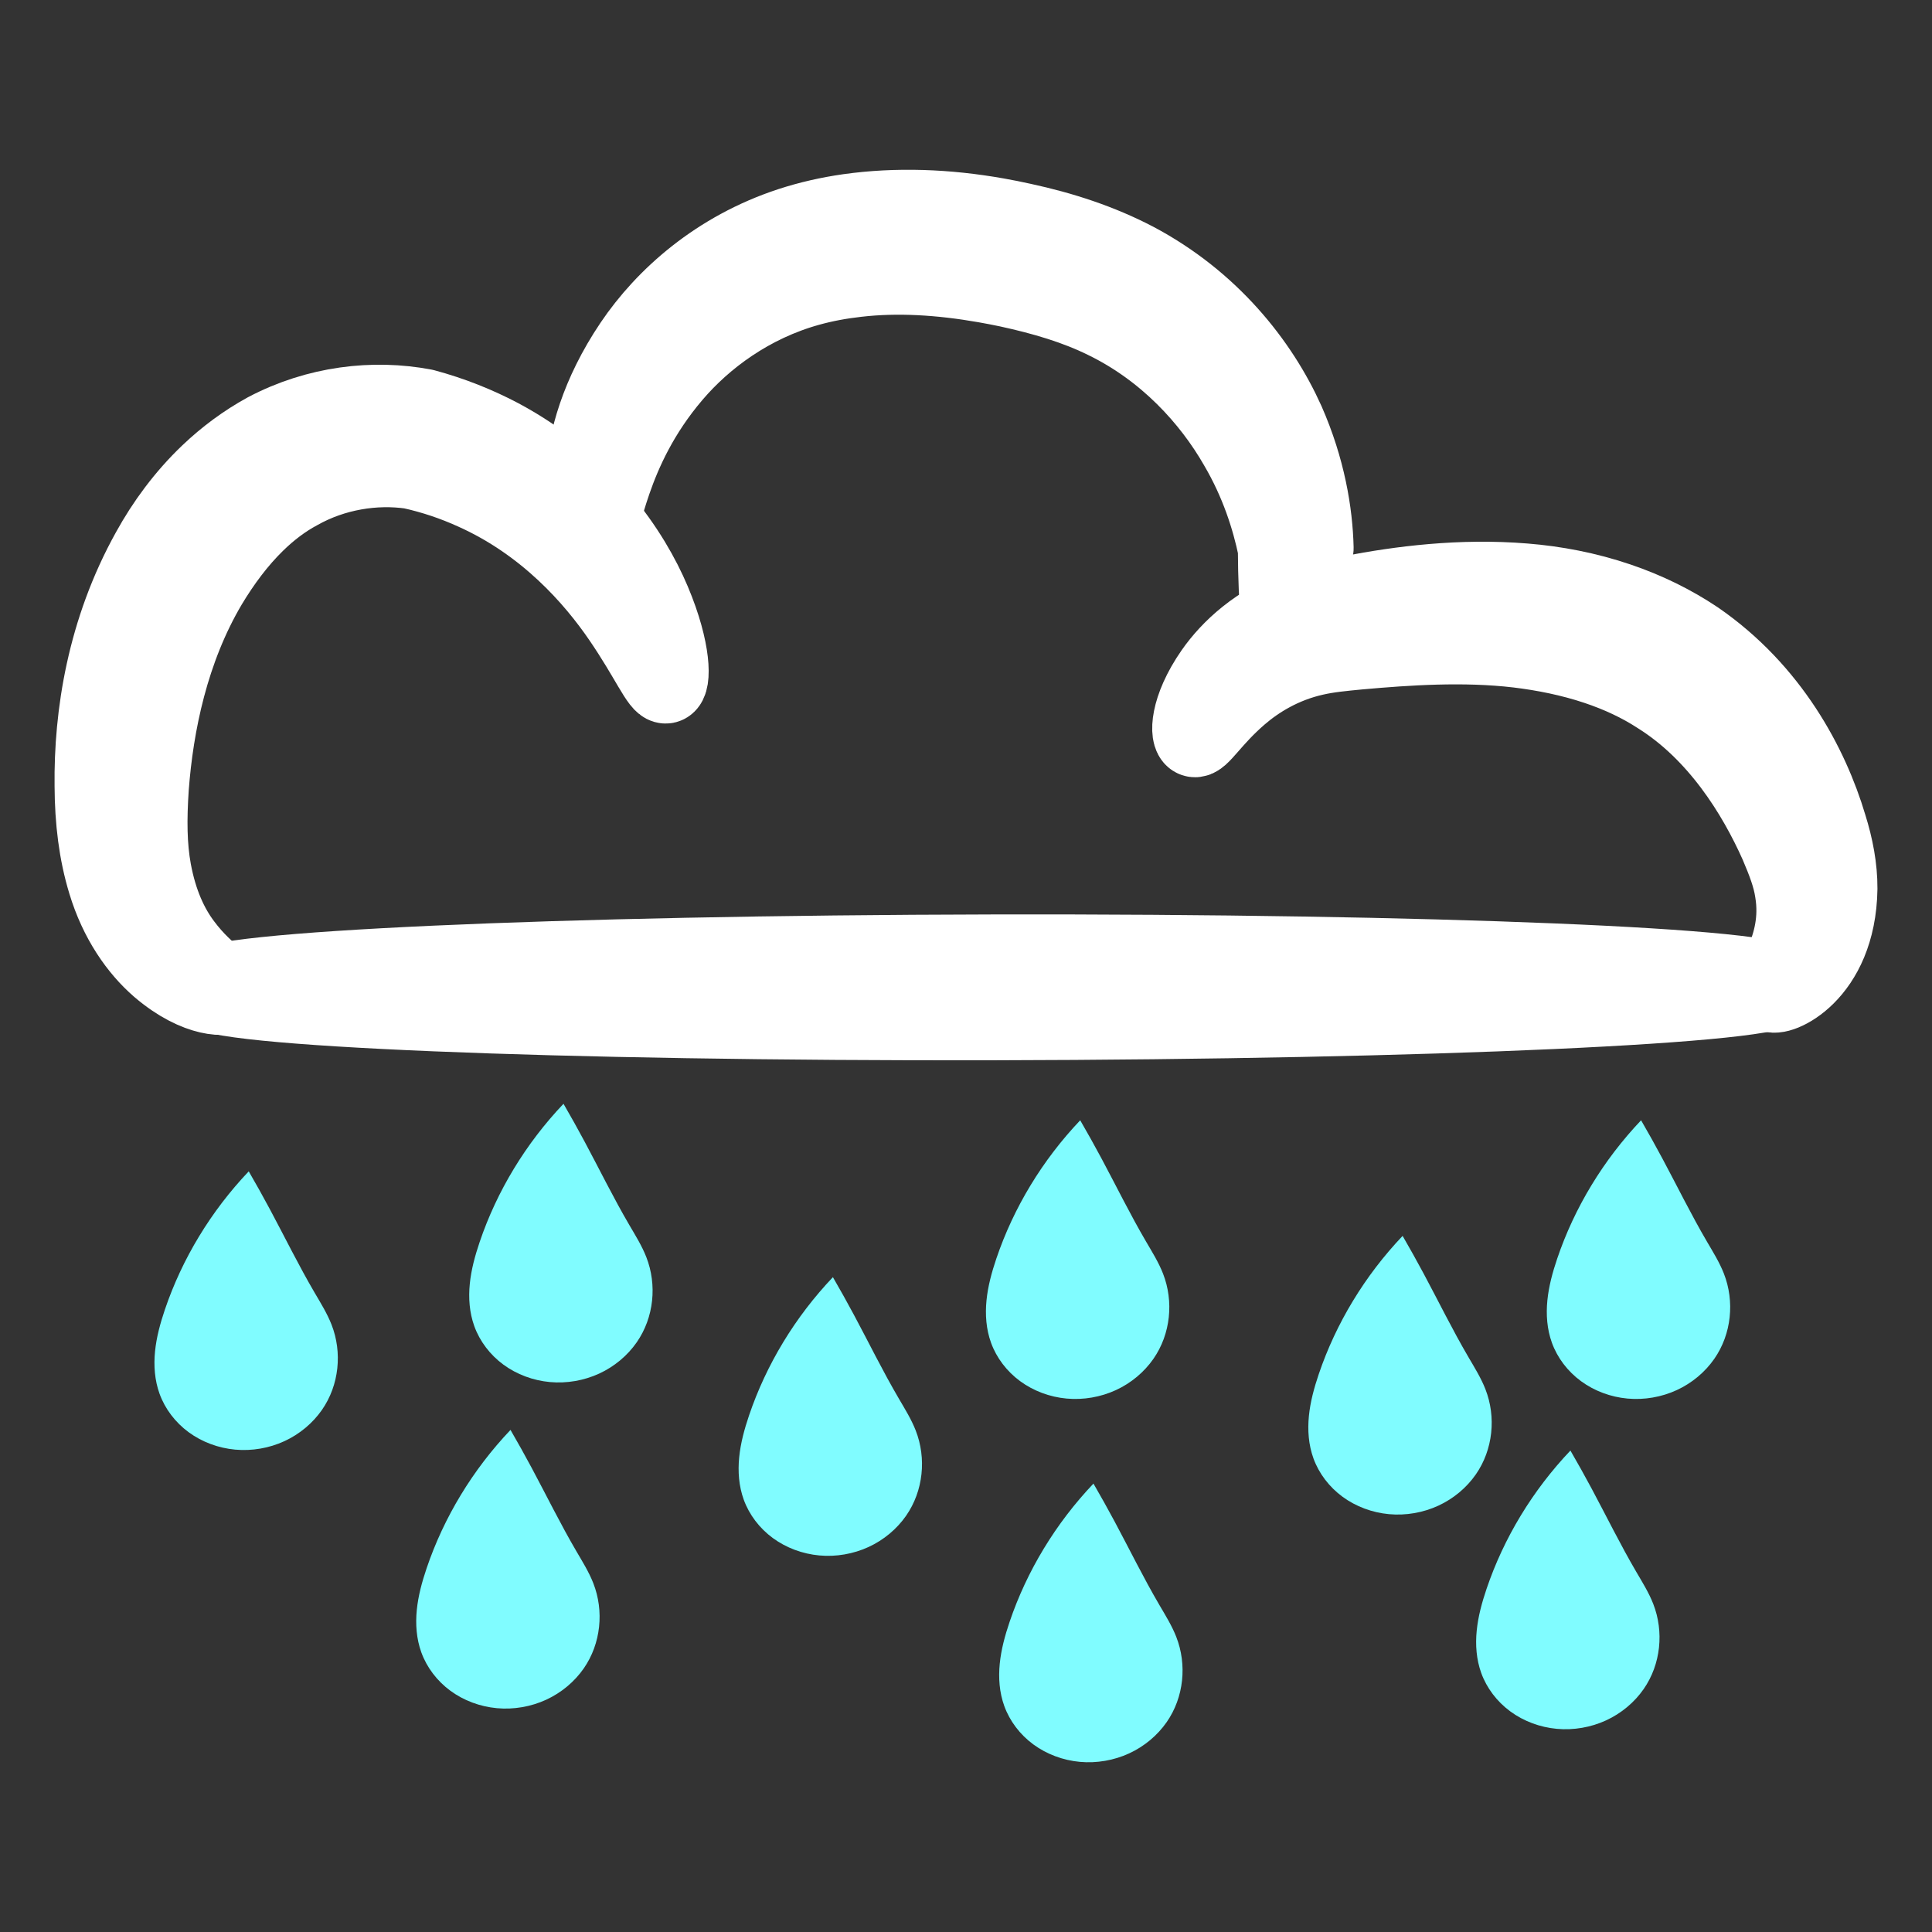
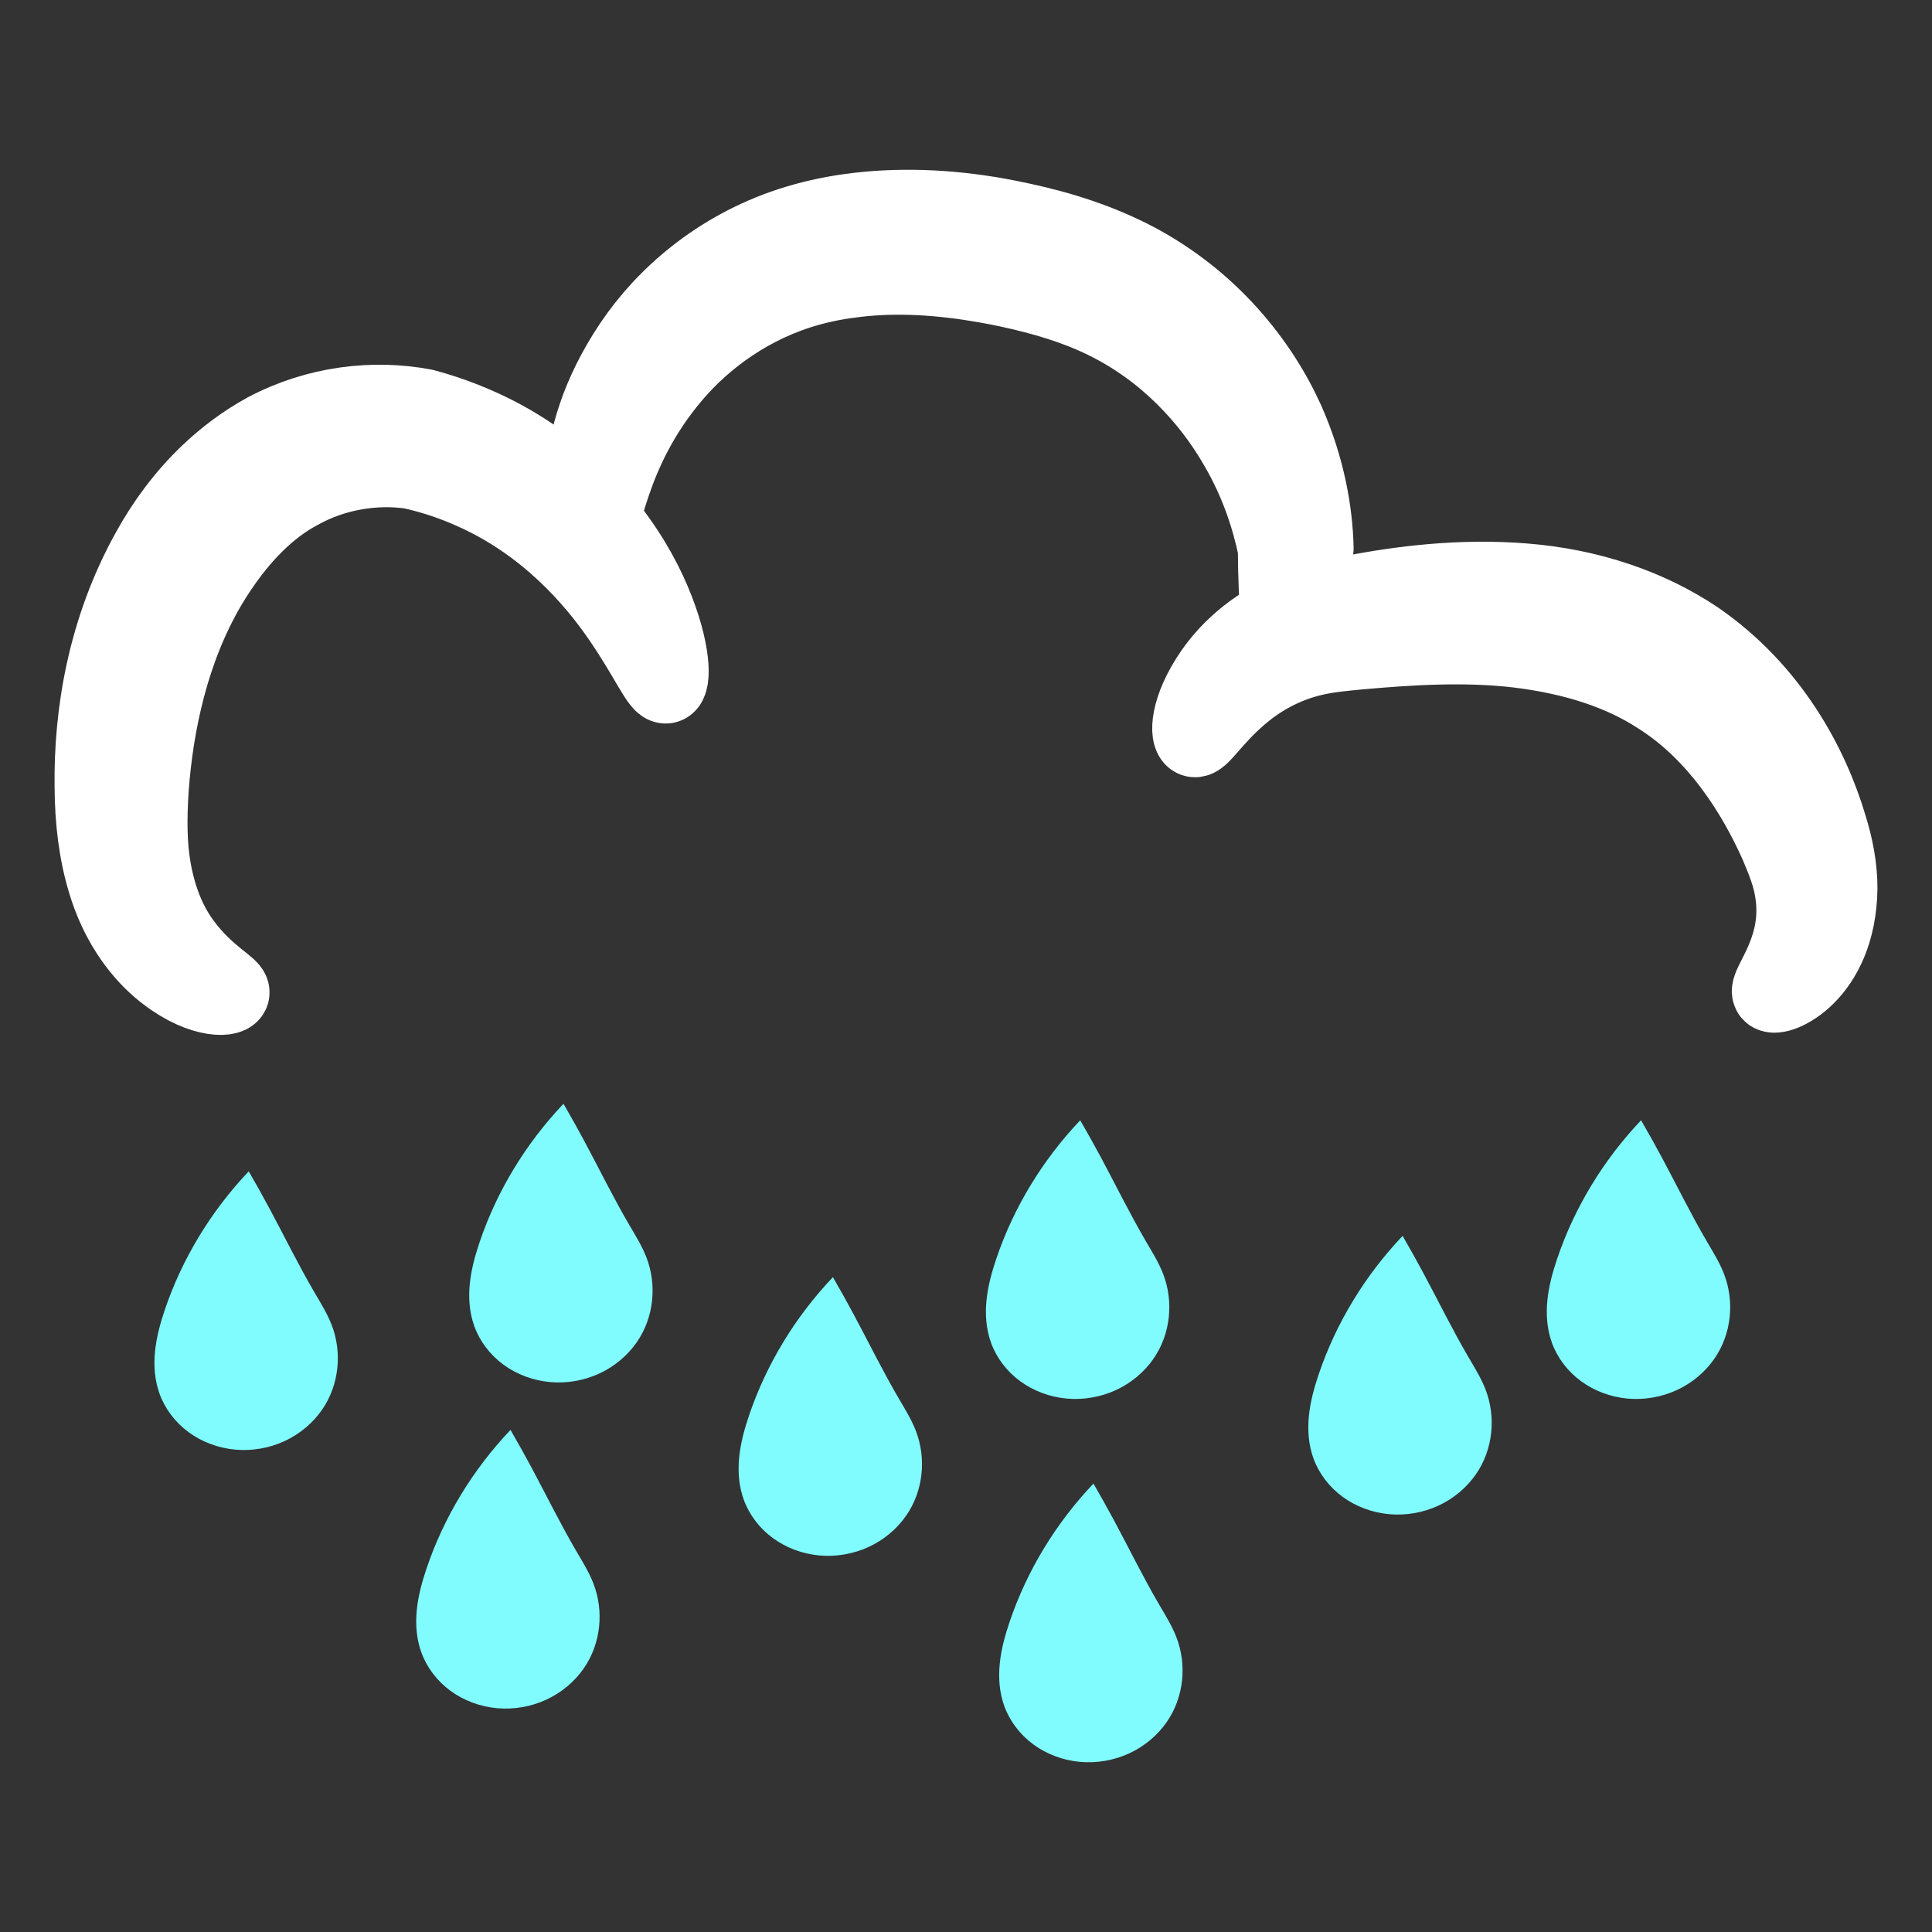
<svg xmlns="http://www.w3.org/2000/svg" xmlns:ns1="http://www.inkscape.org/namespaces/inkscape" xmlns:ns2="http://sodipodi.sourceforge.net/DTD/sodipodi-0.dtd" xmlns:xlink="http://www.w3.org/1999/xlink" width="150mm" height="150mm" viewBox="0 0 150 150" version="1.1" id="svg27553" ns1:version="1.1 (c68e22c387, 2021-05-23)" ns2:docname="plain-blue-light-rain.svg">
  <rect x="0" y="0" width="150" height="150" fill="#333333" stroke="none" />
  <ns2:namedview id="namedview27555" pagecolor="#ffffff" bordercolor="#666666" borderopacity="1.0" ns1:pageshadow="2" ns1:pageopacity="0.0" ns1:pagecheckerboard="0" ns1:document-units="mm" showgrid="false" ns1:zoom="0.60221661" ns1:cx="376.11052" ns1:cy="162.73214" ns1:window-width="1920" ns1:window-height="1047" ns1:window-x="-9" ns1:window-y="-9" ns1:window-maximized="1" ns1:current-layer="layer1" fit-margin-top="5" lock-margins="true" fit-margin-left="5" fit-margin-right="5" fit-margin-bottom="5" />
  <defs id="defs27550">
    <linearGradient ns1:collect="always" xlink:href="#Darkercloud" id="linearGradient14853" gradientUnits="userSpaceOnUse" x1="20.264" y1="112.126" x2="59.116" y2="121.512" />
    <linearGradient id="Darkercloud" ns1:collect="always">
      <stop id="stop938" offset="0" style="stop-color:#f9f9f9;stop-opacity:1" />
      <stop style="stop-color:#ececec;stop-opacity:1" offset="1" id="stop940" />
    </linearGradient>
    <ns1:path-effect effect="spiro" id="path-effect4695" is_visible="true" lpeversion="0" />
    <ns1:path-effect effect="skeletal" id="path-effect4699" is_visible="true" pattern="M 0,5 C 0,2.24 2.24,0 5,0 7.76,0 10,2.24 10,5 10,7.76 7.76,10 5,10 2.24,10 0,7.76 0,5 Z" copytype="single_stretched" prop_scale="0.533" scale_y_rel="false" spacing="0" normal_offset="0" tang_offset="0" prop_units="false" vertical_pattern="false" fuse_tolerance="0" lpeversion="0" hide_knot="false" />
    <ns1:path-effect effect="spiro" id="path-effect4703" is_visible="true" lpeversion="0" />
    <ns1:path-effect effect="skeletal" id="path-effect4707" is_visible="true" pattern="M 0,5 C 0,2.24 2.24,0 5,0 7.76,0 10,2.24 10,5 10,7.76 7.76,10 5,10 2.24,10 0,7.76 0,5 Z" copytype="single_stretched" prop_scale="0.533" scale_y_rel="false" spacing="0" normal_offset="0" tang_offset="0" prop_units="false" vertical_pattern="false" fuse_tolerance="0" lpeversion="0" hide_knot="false" />
    <ns1:path-effect effect="spiro" id="path-effect4711" is_visible="true" lpeversion="0" />
    <ns1:path-effect effect="skeletal" id="path-effect4715" is_visible="true" pattern="M 0,5 C 0,2.24 2.24,0 5,0 7.76,0 10,2.24 10,5 10,7.76 7.76,10 5,10 2.24,10 0,7.76 0,5 Z" copytype="single_stretched" prop_scale="0.533" scale_y_rel="false" spacing="0" normal_offset="0" tang_offset="0" prop_units="false" vertical_pattern="false" fuse_tolerance="0" lpeversion="0" hide_knot="false" />
    <ns1:path-effect effect="spiro" id="path-effect4719" is_visible="true" lpeversion="0" />
    <ns1:path-effect effect="skeletal" id="path-effect4723" is_visible="true" pattern="M 0,5 C 0,2.24 2.24,0 5,0 7.76,0 10,2.24 10,5 10,7.76 7.76,10 5,10 2.24,10 0,7.76 0,5 Z" copytype="single_stretched" prop_scale="0.532" scale_y_rel="false" spacing="0" normal_offset="0" tang_offset="0" prop_units="false" vertical_pattern="false" fuse_tolerance="0" lpeversion="0" hide_knot="false" />
    <ns1:path-effect effect="spiro" id="path-effect4727" is_visible="true" lpeversion="0" />
    <ns1:path-effect effect="spiro" id="path-effect4731" is_visible="true" lpeversion="0" />
    <ns1:path-effect effect="spiro" id="path-effect4735" is_visible="true" lpeversion="0" />
    <ns1:path-effect effect="spiro" id="path-effect4739" is_visible="true" lpeversion="0" />
    <ns1:path-effect effect="spiro" id="path-effect4743" is_visible="true" lpeversion="0" />
    <ns1:path-effect effect="spiro" id="path-effect4747" is_visible="true" lpeversion="0" />
    <ns1:path-effect effect="spiro" id="path-effect4751" is_visible="true" lpeversion="0" />
    <ns1:path-effect effect="spiro" id="path-effect4755" is_visible="true" lpeversion="0" />
    <ns1:path-effect effect="spiro" id="path-effect4759" is_visible="true" lpeversion="0" />
    <linearGradient ns1:collect="always" xlink:href="#Darkercloud" id="linearGradient27761" gradientUnits="userSpaceOnUse" x1="20.264" y1="112.126" x2="59.116" y2="121.512" />
    <linearGradient ns1:collect="always" xlink:href="#Darkercloud" id="linearGradient27763" gradientUnits="userSpaceOnUse" x1="20.264" y1="112.126" x2="59.116" y2="121.512" />
    <linearGradient ns1:collect="always" xlink:href="#Darkercloud" id="linearGradient27765" gradientUnits="userSpaceOnUse" x1="20.264" y1="112.126" x2="59.116" y2="121.512" />
  </defs>
  <g ns1:label="Layer 1" ns1:groupmode="layer" id="layer1" transform="translate(-5.075,-105.406)">
    <g id="g2537-1" transform="translate(92.811,142.728)">
      <g transform="translate(-100.086,-100.121)" style="fill:#f9f9f9;fill-opacity:1;stroke:#ffffff;stroke-opacity:1" id="g918-5-5">
        <g style="stroke:#ffffff;stroke-opacity:1" id="g950-6-26">
          <path ns2:nodetypes="ccsccscc" transform="translate(-9.506,-1.751)" ns1:original-d="m 159.35713,141.64556 c -1.1534,-1.88688 4.28816,-6.04092 3.50236,-8.00539 -0.36135,-0.90337 -0.74985,-3.24955 -1.00068,-4.25286 -0.84477,-3.37906 -6.83485,-11.06094 -9.75656,-13.00874 -7.14906,-4.76605 -16.7513,-6.80856 -25.01681,-3.50236 -1.11221,0.44489 -2.63205,0.30232 -3.75253,0.75051 -2.24579,0.89831 -2.13411,3.17867 -6.2542,4.00269 -1.67652,0.3353 -1.56597,3.31715 -2.50168,4.25286" ns1:path-effect="#path-effect4695;#path-effect4699" id="path884-1-4" ns1:connector-curvature="0" d="m 159.357,141.646 c -0.43,-0.523 2.493,-3.408 1.74,-7.903 0,0 0,0 0,0 -0.166,-1.125 -0.592,-2.248 -1.187,-3.643 -1.751,-3.93 -4.702,-8.666 -9.258,-11.531 -1.453,-0.949 -3.082,-1.71 -4.856,-2.301 -1.989,-0.663 -4.064,-1.079 -6.09,-1.323 -4.216,-0.497 -8.643,-0.187 -12.309,0.139 -1.341,0.128 -2.439,0.232 -3.48,0.472 -2.499,0.56 -4.463,1.789 -5.826,2.965 -2.163,1.862 -3.052,3.528 -3.515,3.363 -0.463,-0.165 -0.512,-2.266 1.488,-5.143 1.264,-1.812 3.452,-3.863 6.683,-5.041 1.327,-0.477 2.654,-0.775 4.026,-1.029 3.792,-0.729 8.493,-1.34 13.447,-0.932 2.373,0.191 4.842,0.654 7.276,1.482 2.167,0.737 4.201,1.728 6.055,2.97 5.762,3.971 8.845,9.757 10.255,14.486 0.511,1.632 0.82,3.242 0.814,4.862 0,0 0,0 0,0 -0.101,6.758 -4.834,8.63 -5.264,8.107 z" style="opacity:1;fill:url(#linearGradient27761);fill-opacity:1;stroke:#ffffff;stroke-width:6;stroke-linecap:round;stroke-linejoin:round;stroke-miterlimit:4;stroke-dasharray:none;stroke-opacity:1" />
          <path ns2:nodetypes="ccsssccc" ns1:original-d="m 30.270349,139.89438 c -0.08339,-0.25017 -2.476539,-1.06137 -4.624427,-2.87326 -3.432515,-2.55933 -9.658801,-7.59915 -3.847258,-13.1464 3.916753,-3.73863 1.744086,-12.23395 4.468995,-17.00254 0.865467,-1.51457 6.502495,-7.353822 8.005383,-8.255554 2.790032,-1.674019 10.507062,-1.738604 10.507062,-1.738604 0,0 4.442492,1.541442 5.387507,1.970992 6.52431,2.965596 13.903637,10.713146 13.903637,17.120266" ns1:path-effect="#path-effect4703;#path-effect4707" ns1:connector-curvature="0" id="path890-1-7" d="m 30.27,139.894 c -0.14,0.446 -2.562,0.587 -5.554,-1.982 -1.644,-1.429 -3.212,-3.63 -4.11,-6.599 -0.702,-2.298 -1.007,-4.785 -1.019,-7.504 0,0 0,-1e-5 0,-1e-5 -0.065,-5.498 0.956,-12.063 4.397,-18.245 1.173,-2.128 2.692,-4.205 4.589,-6.014 1.335,-1.273 2.818,-2.374 4.438,-3.261 3.95,-2.084 8.343,-2.596 12.278,-1.848 2.136,0.574 4.117,1.371 5.912,2.32 6.595,3.528 10.178,8.929 11.781,12.729 1.637,3.88 1.575,6.354 1.09,6.479 -0.485,0.125 -1.35,-2.039 -3.501,-5.179 -2.104,-3.072 -5.784,-7.325 -11.436,-9.854 -1.504,-0.683 -3.135,-1.241 -4.863,-1.622 -2.827,-0.406 -6.011,0.093 -8.736,1.63 -1.17,0.626 -2.261,1.453 -3.276,2.44 -1.44,1.4 -2.673,3.071 -3.708,4.796 -3.001,5.062 -4.171,10.851 -4.541,15.76 0,0 0,0 0,0 -0.166,2.472 -0.152,4.54 0.202,6.472 0.459,2.472 1.312,4.329 2.363,5.718 1.858,2.493 3.835,3.319 3.694,3.764 z" style="opacity:1;fill:url(#linearGradient27763);fill-opacity:1;stroke:#ffffff;stroke-width:6;stroke-linecap:round;stroke-linejoin:round;stroke-miterlimit:4;stroke-dasharray:none;stroke-opacity:1" />
          <path ns2:nodetypes="ccsssccc" ns1:original-d="m 58.539355,103.87016 c 0.161597,-8.083147 8.153238,-18.561731 15.885678,-21.139212 0.81543,-0.271809 3.303572,-0.930229 4.127776,-0.875589 0,0 12.051716,0.532338 12.633495,0.750505 2.349891,0.881208 5.882799,1.628017 8.130464,2.75185 1.405112,0.702556 8.055612,3.402889 11.007392,11.132485 0.91909,2.50707 2.62678,8.880971 2.62678,8.880971 0,0 -0.62543,6.33284 -0.62543,7.50504" ns1:path-effect="#path-effect4711;#path-effect4715" ns1:connector-curvature="0" id="path896-5-6" d="m 58.539,103.87 c -0.779,-0.011 -2.371,-6.474 2.925,-14.34 2.485,-3.683 6.591,-7.336 12.231,-9.189 1.457,-0.476 2.972,-0.822 4.527,-1.044 3.751,-0.527 7.627,-0.381 11.538,0.311 0.672,0.119 1.336,0.252 1.99,0.398 3.057,0.66 6.003,1.62 8.74,3.05 5.813,3.075 9.652,7.894 11.717,12.486 1.602,3.638 2.173,7.074 2.238,9.811 -0.82,4.837 -1.564,7.57 -2.12,7.524 -0.555,-0.046 -0.839,-2.847 -0.869,-7.486 -0.49,-2.357 -1.375,-5.152 -3.016,-7.951 -2.104,-3.683 -5.558,-7.477 -10.298,-9.779 -2.241,-1.106 -4.758,-1.853 -7.521,-2.454 -0.592,-0.124 -1.188,-0.24 -1.788,-0.345 -3.492,-0.611 -6.811,-0.811 -9.951,-0.448 -1.303,0.147 -2.548,0.378 -3.729,0.707 -4.538,1.255 -8.145,3.959 -10.543,6.774 -5.138,6.018 -5.293,11.987 -6.072,11.975 z" style="opacity:1;fill:url(#linearGradient27765);fill-opacity:1;stroke:#ffffff;stroke-width:6;stroke-linecap:round;stroke-linejoin:round;stroke-miterlimit:4;stroke-dasharray:none;stroke-opacity:1" />
-           <path ns2:nodetypes="cc" ns1:original-d="M 28.17519,139.58167 150.82014,139.3315" ns1:path-effect="#path-effect4719;#path-effect4723" ns1:connector-curvature="0" id="path902-9-9" d="m 28.175,139.582 c -0.003,-1.469 27.467,-2.717 61.317,-2.786 33.85,-0.069 61.325,1.067 61.328,2.536 0.003,1.469 -27.467,2.717 -61.317,2.786 -33.85,0.069 -61.325,-1.067 -61.328,-2.536 z" style="opacity:1;fill:url(#linearGradient14853);fill-opacity:1;stroke:#ffffff;stroke-width:6;stroke-linecap:round;stroke-linejoin:round;stroke-miterlimit:4;stroke-dasharray:none;stroke-opacity:1" />
        </g>
      </g>
      <g id="g2519-3">
        <path style="opacity:1;fill:#80fcff;fill-opacity:1;stroke:none;stroke-width:0;stroke-linecap:round;stroke-linejoin:round;stroke-miterlimit:4;stroke-dasharray:none;stroke-opacity:1" d="m -67.796,48.083 c -4.456,4.975 -7.848,10.9 -9.882,17.262 -0.544,1.701 -0.993,3.441 -1.16,5.218 -0.167,1.778 -0.043,3.6 0.534,5.289 0.644,1.885 1.855,3.57 3.426,4.794 1.572,1.224 3.498,1.983 5.481,2.175 1.983,0.192 4.015,-0.184 5.805,-1.058 1.79,-0.874 3.333,-2.244 4.425,-3.909 2.027,-3.091 2.406,-7.164 1.126,-10.632 -0.517,-1.401 -1.279,-2.696 -2.001,-4.003 -1.876,-3.395 -3.504,-6.92 -5.254,-10.382 -0.808,-1.598 -1.642,-3.183 -2.502,-4.753 z" id="path2268-05" ns1:connector-curvature="0" ns1:path-effect="#path-effect4727" ns1:original-d="m -67.795578,48.082654 c -3.38214,5.722229 -7.661786,10.972012 -9.881643,17.261605 -0.486066,1.377185 -1.663647,8.949724 -0.625422,10.507064 2.108856,3.163284 17.481214,6.971303 19.137868,2.001346 1.008978,-3.02694 1.664973,-7.396853 1.125757,-10.632149 -0.236323,-1.417939 -1.385908,-2.771812 -2.001345,-4.002691 -1.872491,-3.744981 -2.892264,-6.840074 -5.253532,-10.38198 -0.791224,-1.186831 -3.256593,-3.243379 -2.501683,-4.753195 z" transform="matrix(0.659,0,0,0.622,-23.745,23.712)" />
        <path style="opacity:1;fill:#80fcff;fill-opacity:1;stroke:none;stroke-width:0;stroke-linecap:round;stroke-linejoin:round;stroke-miterlimit:4;stroke-dasharray:none;stroke-opacity:1" d="m -67.796,48.083 c -4.456,4.975 -7.848,10.9 -9.882,17.262 -0.544,1.701 -0.993,3.441 -1.16,5.218 -0.167,1.778 -0.043,3.6 0.534,5.289 0.644,1.885 1.855,3.57 3.426,4.794 1.572,1.224 3.498,1.983 5.481,2.175 1.983,0.192 4.015,-0.184 5.805,-1.058 1.79,-0.874 3.333,-2.244 4.425,-3.909 2.027,-3.091 2.406,-7.164 1.126,-10.632 -0.517,-1.401 -1.279,-2.696 -2.001,-4.003 -1.876,-3.395 -3.504,-6.92 -5.254,-10.382 -0.808,-1.598 -1.642,-3.183 -2.502,-4.753 z" id="path2268-7-98" ns1:connector-curvature="0" ns1:path-effect="#path-effect4731" ns1:original-d="m -67.795578,48.082654 c -3.38214,5.722229 -7.661786,10.972012 -9.881643,17.261605 -0.486066,1.377185 -1.663647,8.949724 -0.625422,10.507064 2.108856,3.163284 17.481214,6.971303 19.137868,2.001346 1.008978,-3.02694 1.664973,-7.396853 1.125757,-10.632149 -0.236323,-1.417939 -1.385908,-2.771812 -2.001345,-4.002691 -1.872491,-3.744981 -2.892264,-6.840074 -5.253532,-10.38198 -0.791224,-1.186831 -3.256593,-3.243379 -2.501683,-4.753195 z" transform="matrix(0.659,0,0,0.622,0.693,18.466)" />
        <path style="opacity:1;fill:#80fcff;fill-opacity:1;stroke:none;stroke-width:0;stroke-linecap:round;stroke-linejoin:round;stroke-miterlimit:4;stroke-dasharray:none;stroke-opacity:1" d="m -67.796,48.083 c -4.456,4.975 -7.848,10.9 -9.882,17.262 -0.544,1.701 -0.993,3.441 -1.16,5.218 -0.167,1.778 -0.043,3.6 0.534,5.289 0.644,1.885 1.855,3.57 3.426,4.794 1.572,1.224 3.498,1.983 5.481,2.175 1.983,0.192 4.015,-0.184 5.805,-1.058 1.79,-0.874 3.333,-2.244 4.425,-3.909 2.027,-3.091 2.406,-7.164 1.126,-10.632 -0.517,-1.401 -1.279,-2.696 -2.001,-4.003 -1.876,-3.395 -3.504,-6.92 -5.254,-10.382 -0.808,-1.598 -1.642,-3.183 -2.502,-4.753 z" id="path2268-3-2" ns1:connector-curvature="0" ns1:path-effect="#path-effect4735" ns1:original-d="m -67.795578,48.082654 c -3.38214,5.722229 -7.661786,10.972012 -9.881643,17.261605 -0.486066,1.377185 -1.663647,8.949724 -0.625422,10.507064 2.108856,3.163284 17.481214,6.971303 19.137868,2.001346 1.008978,-3.02694 1.664973,-7.396853 1.125757,-10.632149 -0.236323,-1.417939 -1.385908,-2.771812 -2.001345,-4.002691 -1.872491,-3.744981 -2.892264,-6.840074 -5.253532,-10.38198 -0.791224,-1.186831 -3.256593,-3.243379 -2.501683,-4.753195 z" transform="matrix(0.659,0,0,0.622,-3.422,43.787)" />
        <path style="opacity:1;fill:#80fcff;fill-opacity:1;stroke:none;stroke-width:0;stroke-linecap:round;stroke-linejoin:round;stroke-miterlimit:4;stroke-dasharray:none;stroke-opacity:1" d="m -67.796,48.083 c -4.456,4.975 -7.848,10.9 -9.882,17.262 -0.544,1.701 -0.993,3.441 -1.16,5.218 -0.167,1.778 -0.043,3.6 0.534,5.289 0.644,1.885 1.855,3.57 3.426,4.794 1.572,1.224 3.498,1.983 5.481,2.175 1.983,0.192 4.015,-0.184 5.805,-1.058 1.79,-0.874 3.333,-2.244 4.425,-3.909 2.027,-3.091 2.406,-7.164 1.126,-10.632 -0.517,-1.401 -1.279,-2.696 -2.001,-4.003 -1.876,-3.395 -3.504,-6.92 -5.254,-10.382 -0.808,-1.598 -1.642,-3.183 -2.502,-4.753 z" id="path2268-31-7" ns1:connector-curvature="0" ns1:path-effect="#path-effect4739" ns1:original-d="m -67.795578,48.082654 c -3.38214,5.722229 -7.661786,10.972012 -9.881643,17.261605 -0.486066,1.377185 -1.663647,8.949724 -0.625422,10.507064 2.108856,3.163284 17.481214,6.971303 19.137868,2.001346 1.008978,-3.02694 1.664973,-7.396853 1.125757,-10.632149 -0.236323,-1.417939 -1.385908,-2.771812 -2.001345,-4.002691 -1.872491,-3.744981 -2.892264,-6.840074 -5.253532,-10.38198 -0.791224,-1.186831 -3.256593,-3.243379 -2.501683,-4.753195 z" transform="matrix(0.659,0,0,0.622,21.609,31.928)" />
        <path style="opacity:1;fill:#80fcff;fill-opacity:1;stroke:none;stroke-width:0;stroke-linecap:round;stroke-linejoin:round;stroke-miterlimit:4;stroke-dasharray:none;stroke-opacity:1" d="m -67.796,48.083 c -4.456,4.975 -7.848,10.9 -9.882,17.262 -0.544,1.701 -0.993,3.441 -1.16,5.218 -0.167,1.778 -0.043,3.6 0.534,5.289 0.644,1.885 1.855,3.57 3.426,4.794 1.572,1.224 3.498,1.983 5.481,2.175 1.983,0.192 4.015,-0.184 5.805,-1.058 1.79,-0.874 3.333,-2.244 4.425,-3.909 2.027,-3.091 2.406,-7.164 1.126,-10.632 -0.517,-1.401 -1.279,-2.696 -2.001,-4.003 -1.876,-3.395 -3.504,-6.92 -5.254,-10.382 -0.808,-1.598 -1.642,-3.183 -2.502,-4.753 z" id="path2268-6-4" ns1:connector-curvature="0" ns1:path-effect="#path-effect4743" ns1:original-d="m -67.795578,48.082654 c -3.38214,5.722229 -7.661786,10.972012 -9.881643,17.261605 -0.486066,1.377185 -1.663647,8.949724 -0.625422,10.507064 2.108856,3.163284 17.481214,6.971303 19.137868,2.001346 1.008978,-3.02694 1.664973,-7.396853 1.125757,-10.632149 -0.236323,-1.417939 -1.385908,-2.771812 -2.001345,-4.002691 -1.872491,-3.744981 -2.892264,-6.840074 -5.253532,-10.38198 -0.791224,-1.186831 -3.256593,-3.243379 -2.501683,-4.753195 z" transform="matrix(0.659,0,0,0.622,40.81,19.748)" />
        <path style="opacity:1;fill:#80fcff;fill-opacity:1;stroke:none;stroke-width:0;stroke-linecap:round;stroke-linejoin:round;stroke-miterlimit:4;stroke-dasharray:none;stroke-opacity:1" d="m -67.796,48.083 c -4.456,4.975 -7.848,10.9 -9.882,17.262 -0.544,1.701 -0.993,3.441 -1.16,5.218 -0.167,1.778 -0.043,3.6 0.534,5.289 0.644,1.885 1.855,3.57 3.426,4.794 1.572,1.224 3.498,1.983 5.481,2.175 1.983,0.192 4.015,-0.184 5.805,-1.058 1.79,-0.874 3.333,-2.244 4.425,-3.909 2.027,-3.091 2.406,-7.164 1.126,-10.632 -0.517,-1.401 -1.279,-2.696 -2.001,-4.003 -1.876,-3.395 -3.504,-6.92 -5.254,-10.382 -0.808,-1.598 -1.642,-3.183 -2.502,-4.753 z" id="path2268-33-8" ns1:connector-curvature="0" ns1:path-effect="#path-effect4747" ns1:original-d="m -67.795578,48.082654 c -3.38214,5.722229 -7.661786,10.972012 -9.881643,17.261605 -0.486066,1.377185 -1.663647,8.949724 -0.625422,10.507064 2.108856,3.163284 17.481214,6.971303 19.137868,2.001346 1.008978,-3.02694 1.664973,-7.396853 1.125757,-10.632149 -0.236323,-1.417939 -1.385908,-2.771812 -2.001345,-4.002691 -1.872491,-3.744981 -2.892264,-6.840074 -5.253532,-10.38198 -0.791224,-1.186831 -3.256593,-3.243379 -2.501683,-4.753195 z" transform="matrix(0.659,0,0,0.622,41.839,47.954)" />
        <path style="opacity:1;fill:#80fcff;fill-opacity:1;stroke:none;stroke-width:0;stroke-linecap:round;stroke-linejoin:round;stroke-miterlimit:4;stroke-dasharray:none;stroke-opacity:1" d="m -67.796,48.083 c -4.456,4.975 -7.848,10.9 -9.882,17.262 -0.544,1.701 -0.993,3.441 -1.16,5.218 -0.167,1.778 -0.043,3.6 0.534,5.289 0.644,1.885 1.855,3.57 3.426,4.794 1.572,1.224 3.498,1.983 5.481,2.175 1.983,0.192 4.015,-0.184 5.805,-1.058 1.79,-0.874 3.333,-2.244 4.425,-3.909 2.027,-3.091 2.406,-7.164 1.126,-10.632 -0.517,-1.401 -1.279,-2.696 -2.001,-4.003 -1.876,-3.395 -3.504,-6.92 -5.254,-10.382 -0.808,-1.598 -1.642,-3.183 -2.502,-4.753 z" id="path2268-0-4" ns1:connector-curvature="0" ns1:path-effect="#path-effect4751" ns1:original-d="m -67.795578,48.082654 c -3.38214,5.722229 -7.661786,10.972012 -9.881643,17.261605 -0.486066,1.377185 -1.663647,8.949724 -0.625422,10.507064 2.108856,3.163284 17.481214,6.971303 19.137868,2.001346 1.008978,-3.02694 1.664973,-7.396853 1.125757,-10.632149 -0.236323,-1.417939 -1.385908,-2.771812 -2.001345,-4.002691 -1.872491,-3.744981 -2.892264,-6.840074 -5.253532,-10.38198 -0.791224,-1.186831 -3.256593,-3.243379 -2.501683,-4.753195 z" transform="matrix(0.659,0,0,0.622,65.841,28.723)" />
        <path style="opacity:1;fill:#80fcff;fill-opacity:1;stroke:none;stroke-width:0;stroke-linecap:round;stroke-linejoin:round;stroke-miterlimit:4;stroke-dasharray:none;stroke-opacity:1" d="m -67.796,48.083 c -4.456,4.975 -7.848,10.9 -9.882,17.262 -0.544,1.701 -0.993,3.441 -1.16,5.218 -0.167,1.778 -0.043,3.6 0.534,5.289 0.644,1.885 1.855,3.57 3.426,4.794 1.572,1.224 3.498,1.983 5.481,2.175 1.983,0.192 4.015,-0.184 5.805,-1.058 1.79,-0.874 3.333,-2.244 4.425,-3.909 2.027,-3.091 2.406,-7.164 1.126,-10.632 -0.517,-1.401 -1.279,-2.696 -2.001,-4.003 -1.876,-3.395 -3.504,-6.92 -5.254,-10.382 -0.808,-1.598 -1.642,-3.183 -2.502,-4.753 z" id="path2268-8-91" ns1:connector-curvature="0" ns1:path-effect="#path-effect4755" ns1:original-d="m -67.795578,48.082654 c -3.38214,5.722229 -7.661786,10.972012 -9.881643,17.261605 -0.486066,1.377185 -1.663647,8.949724 -0.625422,10.507064 2.108856,3.163284 17.481214,6.971303 19.137868,2.001346 1.008978,-3.02694 1.664973,-7.396853 1.125757,-10.632149 -0.236323,-1.417939 -1.385908,-2.771812 -2.001345,-4.002691 -1.872491,-3.744981 -2.892264,-6.840074 -5.253532,-10.38198 -0.791224,-1.186831 -3.256593,-3.243379 -2.501683,-4.753195 z" transform="matrix(0.659,0,0,0.622,84.356,19.748)" />
-         <path style="opacity:1;fill:#80fcff;fill-opacity:1;stroke:none;stroke-width:0;stroke-linecap:round;stroke-linejoin:round;stroke-miterlimit:4;stroke-dasharray:none;stroke-opacity:1" d="m -67.796,48.083 c -4.456,4.975 -7.848,10.9 -9.882,17.262 -0.544,1.701 -0.993,3.441 -1.16,5.218 -0.167,1.778 -0.043,3.6 0.534,5.289 0.644,1.885 1.855,3.57 3.426,4.794 1.572,1.224 3.498,1.983 5.481,2.175 1.983,0.192 4.015,-0.184 5.805,-1.058 1.79,-0.874 3.333,-2.244 4.425,-3.909 2.027,-3.091 2.406,-7.164 1.126,-10.632 -0.517,-1.401 -1.279,-2.696 -2.001,-4.003 -1.876,-3.395 -3.504,-6.92 -5.254,-10.382 -0.808,-1.598 -1.642,-3.183 -2.502,-4.753 z" id="path2268-76-8" ns1:connector-curvature="0" ns1:path-effect="#path-effect4759" ns1:original-d="m -67.795578,48.082654 c -3.38214,5.722229 -7.661786,10.972012 -9.881643,17.261605 -0.486066,1.377185 -1.663647,8.949724 -0.625422,10.507064 2.108856,3.163284 17.481214,6.971303 19.137868,2.001346 1.008978,-3.02694 1.664973,-7.396853 1.125757,-10.632149 -0.236323,-1.417939 -1.385908,-2.771812 -2.001345,-4.002691 -1.872491,-3.744981 -2.892264,-6.840074 -5.253532,-10.38198 -0.791224,-1.186831 -3.256593,-3.243379 -2.501683,-4.753195 z" transform="matrix(0.659,0,0,0.622,78.87,45.39)" />
      </g>
    </g>
  </g>
</svg>